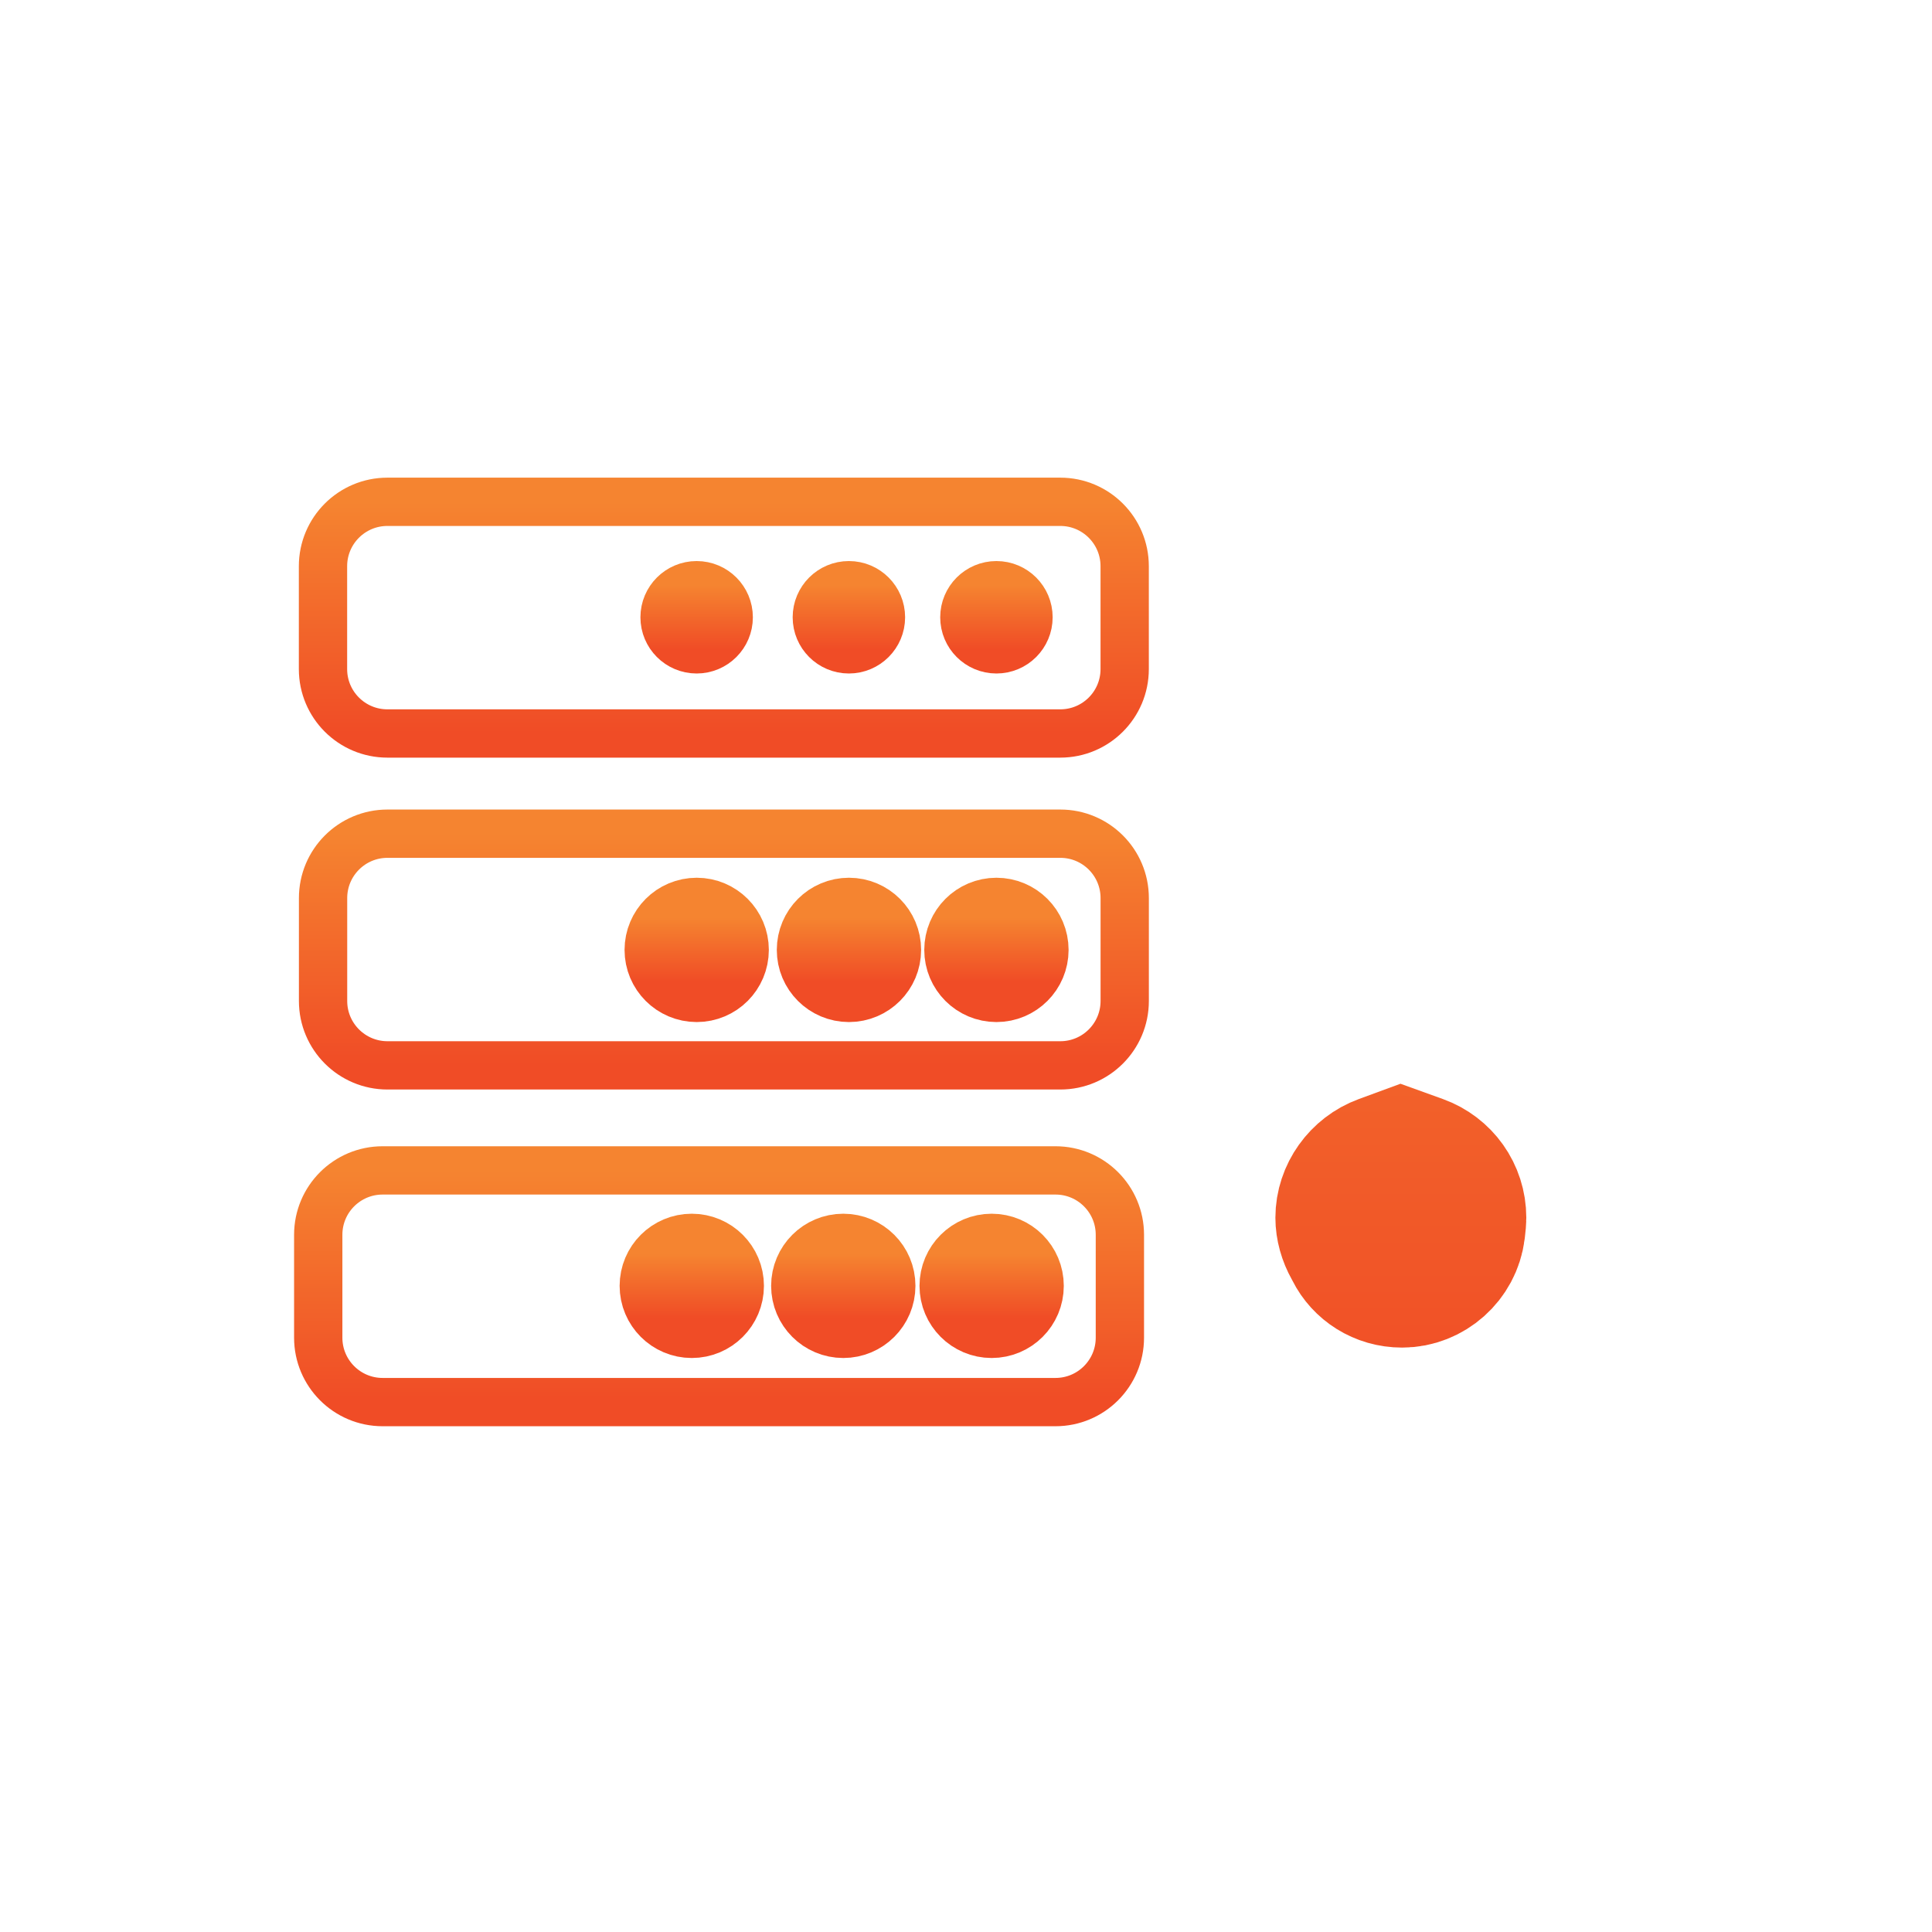
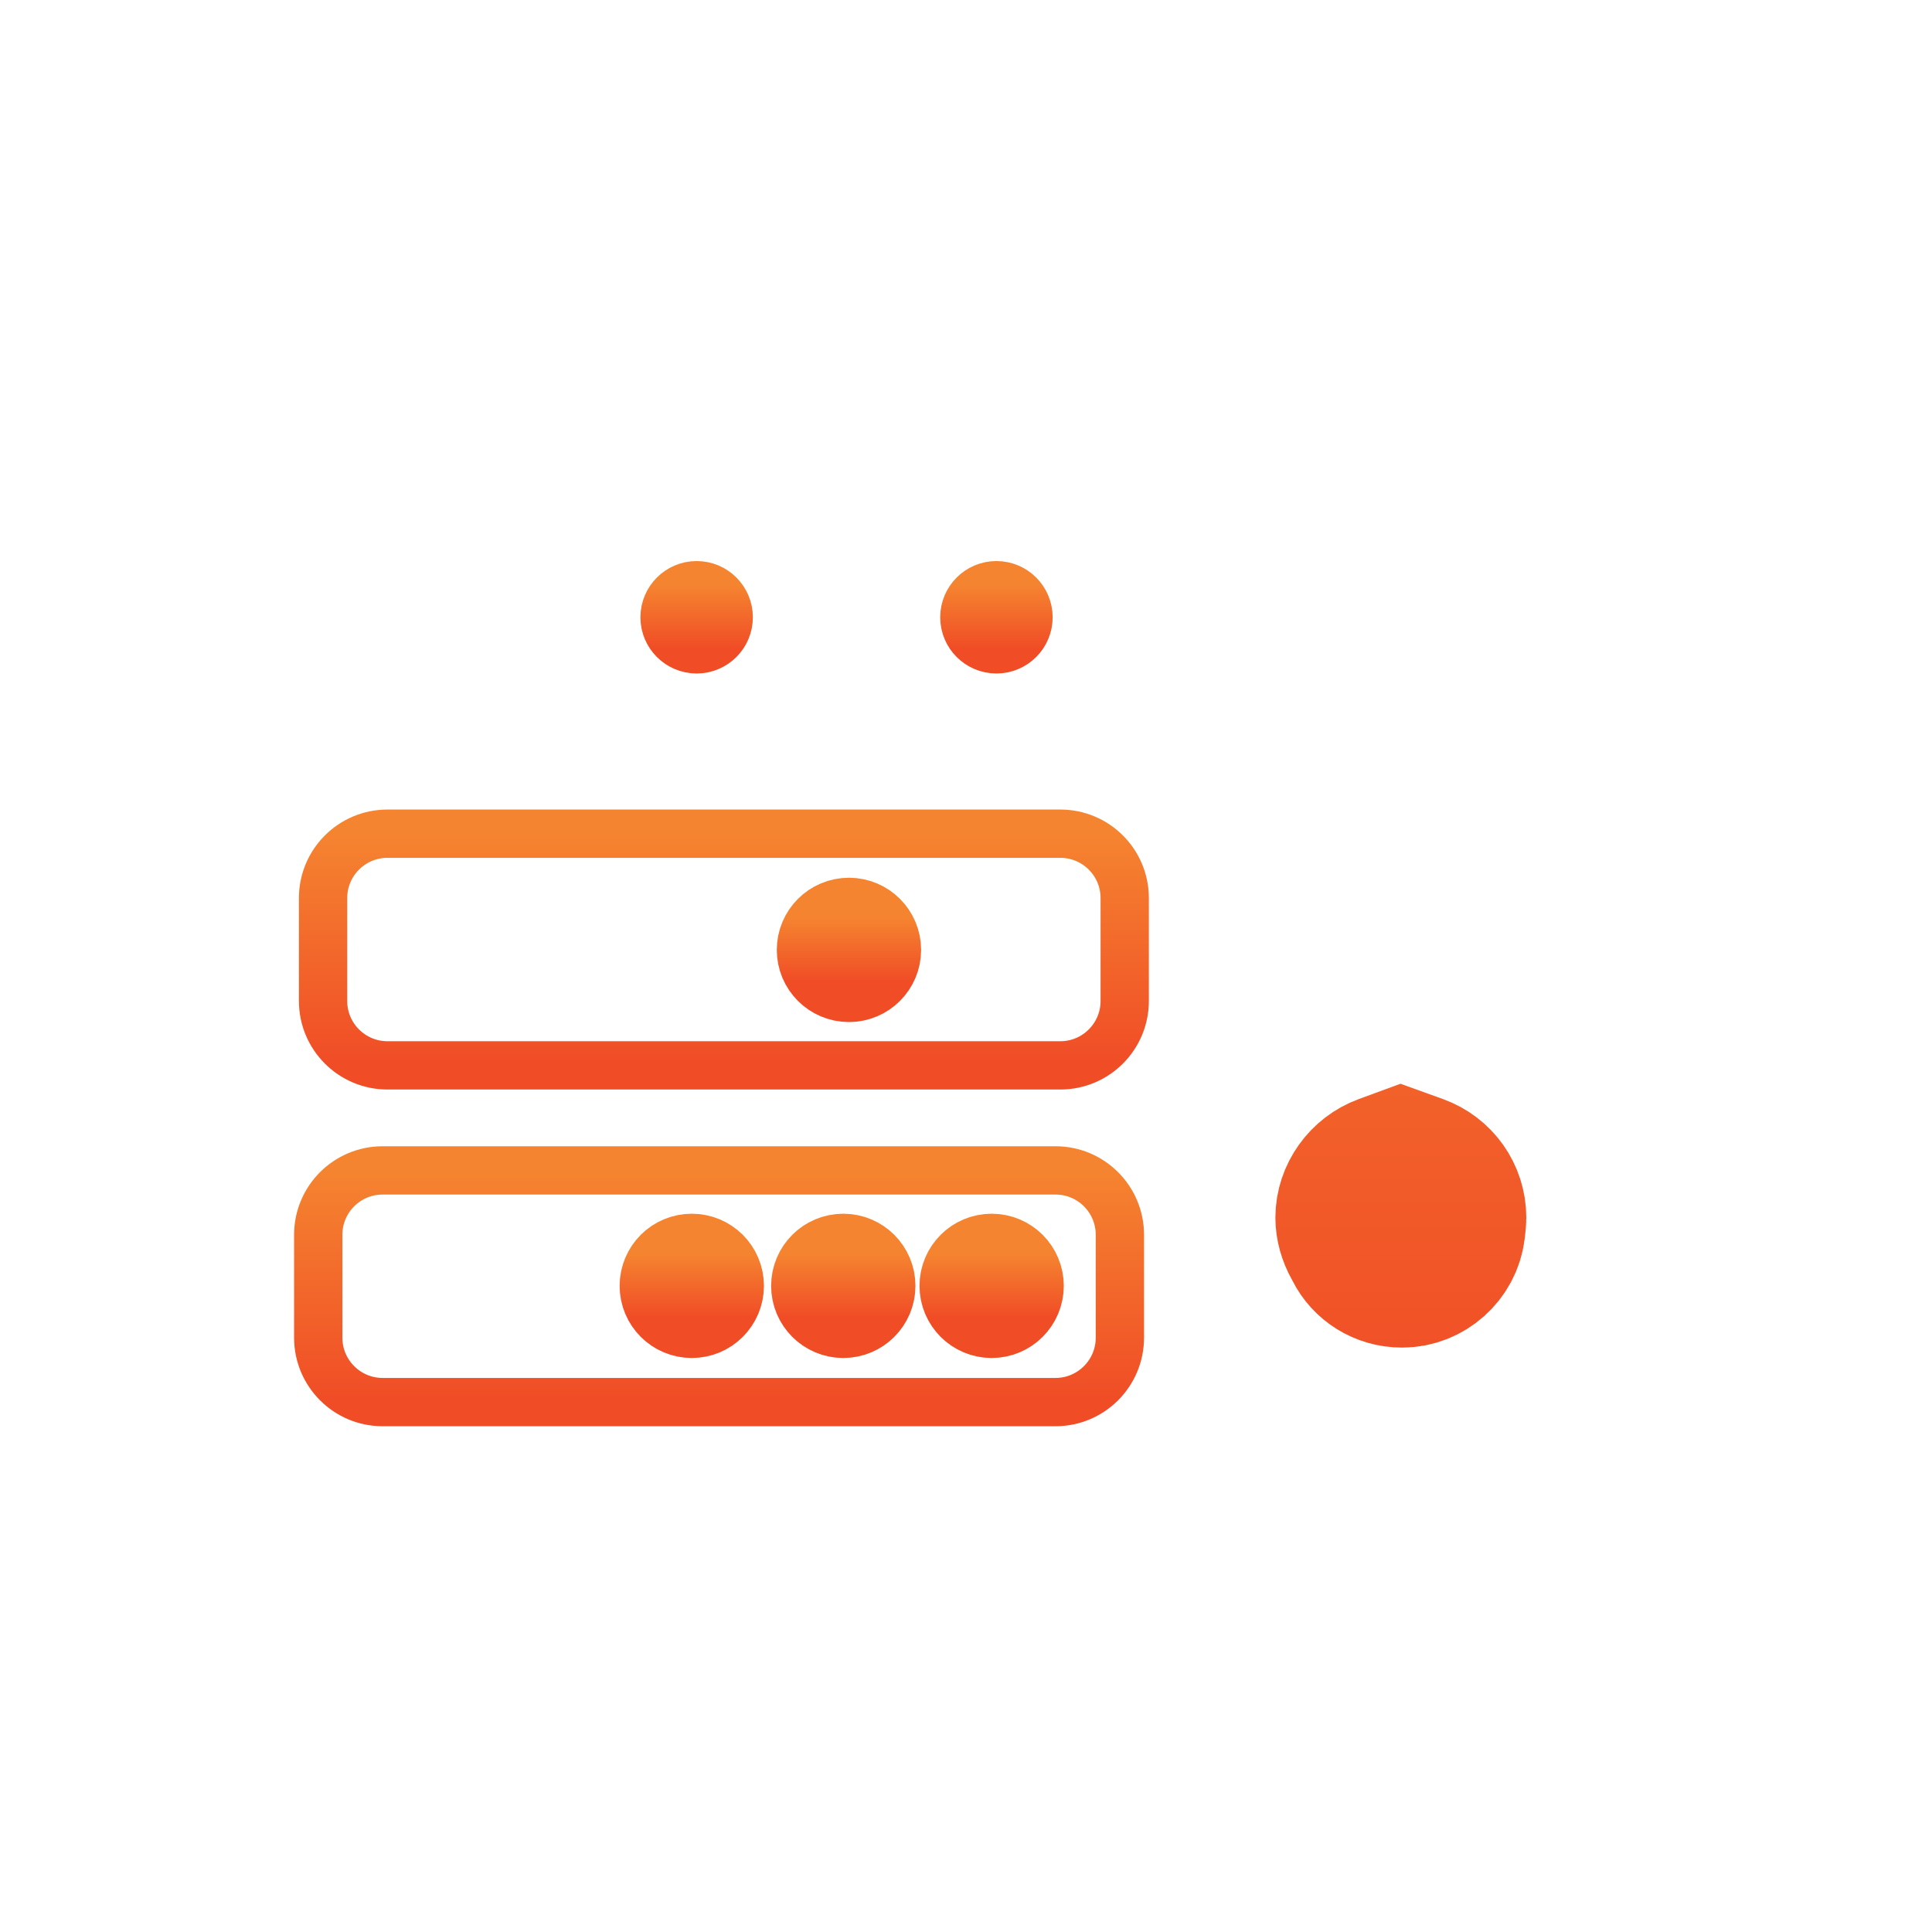
<svg xmlns="http://www.w3.org/2000/svg" fill="none" viewBox="0 0 60 60" height="60" width="60">
-   <path stroke-miterlimit="10" stroke-width="1.5" stroke="url(#paint0_linear_4958_30860)" d="M32.928 15.584H12.031C10.927 15.584 10.031 16.479 10.031 17.584V20.779C10.031 21.884 10.927 22.779 12.031 22.779H32.928C34.032 22.779 34.928 21.884 34.928 20.779V17.584C34.928 16.479 34.032 15.584 32.928 15.584Z" />
  <path stroke-miterlimit="10" stroke-width="1.5" stroke="url(#paint2_linear_4958_30860)" fill="url(#paint1_linear_4958_30860)" d="M30.945 20.166C31.495 20.166 31.941 19.72 31.941 19.17C31.941 18.62 31.495 18.174 30.945 18.174C30.395 18.174 29.949 18.62 29.949 19.17C29.949 19.72 30.395 20.166 30.945 20.166Z" />
-   <path stroke-miterlimit="10" stroke-width="1.5" stroke="url(#paint4_linear_4958_30860)" fill="url(#paint3_linear_4958_30860)" d="M26.363 20.166C26.913 20.166 27.359 19.72 27.359 19.17C27.359 18.62 26.913 18.174 26.363 18.174C25.813 18.174 25.367 18.62 25.367 19.17C25.367 19.72 25.813 20.166 26.363 20.166Z" />
  <path stroke-miterlimit="10" stroke-width="1.5" stroke="url(#paint6_linear_4958_30860)" fill="url(#paint5_linear_4958_30860)" d="M21.635 20.166C22.185 20.166 22.631 19.72 22.631 19.17C22.631 18.62 22.185 18.174 21.635 18.174C21.085 18.174 20.639 18.62 20.639 19.17C20.639 19.72 21.085 20.166 21.635 20.166Z" />
  <path stroke-miterlimit="10" stroke-width="1.5" stroke="url(#paint7_linear_4958_30860)" d="M32.929 25.891H12.033C10.929 25.891 10.033 26.786 10.033 27.891V31.086C10.033 32.19 10.929 33.086 12.033 33.086H32.929C34.034 33.086 34.929 32.19 34.929 31.086V27.891C34.929 26.786 34.034 25.891 32.929 25.891Z" />
-   <path stroke-miterlimit="10" stroke-width="2.49" stroke="url(#paint9_linear_4958_30860)" fill="url(#paint8_linear_4958_30860)" d="M30.945 30.496C31.495 30.496 31.941 30.05 31.941 29.5C31.941 28.95 31.495 28.504 30.945 28.504C30.395 28.504 29.949 28.95 29.949 29.5C29.949 30.05 30.395 30.496 30.945 30.496Z" />
  <path stroke-miterlimit="10" stroke-width="2.49" stroke="url(#paint11_linear_4958_30860)" fill="url(#paint10_linear_4958_30860)" d="M26.365 30.496C26.915 30.496 27.361 30.05 27.361 29.5C27.361 28.95 26.915 28.504 26.365 28.504C25.815 28.504 25.369 28.95 25.369 29.5C25.369 30.05 25.815 30.496 26.365 30.496Z" />
-   <path stroke-miterlimit="10" stroke-width="2.49" stroke="url(#paint13_linear_4958_30860)" fill="url(#paint12_linear_4958_30860)" d="M21.637 30.496C22.186 30.496 22.632 30.05 22.632 29.5C22.632 28.95 22.186 28.504 21.637 28.504C21.087 28.504 20.641 28.95 20.641 29.5C20.641 30.05 21.087 30.496 21.637 30.496Z" />
-   <path stroke-miterlimit="10" stroke-width="1.5" stroke="url(#paint14_linear_4958_30860)" d="M32.779 36.348H11.883C10.778 36.348 9.883 37.243 9.883 38.348V41.543C9.883 42.647 10.778 43.543 11.883 43.543H32.779C33.884 43.543 34.779 42.647 34.779 41.543V38.348C34.779 37.243 33.884 36.348 32.779 36.348Z" />
+   <path stroke-miterlimit="10" stroke-width="1.5" stroke="url(#paint14_linear_4958_30860)" d="M32.779 36.348H11.883C10.778 36.348 9.883 37.243 9.883 38.348V41.543C9.883 42.647 10.778 43.543 11.883 43.543H32.779C33.884 43.543 34.779 42.647 34.779 41.543V38.348C34.779 37.243 33.884 36.348 32.779 36.348" />
  <path stroke-miterlimit="10" stroke-width="2.49" stroke="url(#paint16_linear_4958_30860)" fill="url(#paint15_linear_4958_30860)" d="M30.797 40.929C31.347 40.929 31.792 40.483 31.792 39.933C31.792 39.383 31.347 38.938 30.797 38.938C30.247 38.938 29.801 39.383 29.801 39.933C29.801 40.483 30.247 40.929 30.797 40.929Z" />
  <path stroke-miterlimit="10" stroke-width="2.49" stroke="url(#paint18_linear_4958_30860)" fill="url(#paint17_linear_4958_30860)" d="M26.189 40.929C26.739 40.929 27.185 40.483 27.185 39.933C27.185 39.383 26.739 38.938 26.189 38.938C25.639 38.938 25.193 39.383 25.193 39.933C25.193 40.483 25.639 40.929 26.189 40.929Z" />
  <path stroke-miterlimit="10" stroke-width="2.49" stroke="url(#paint20_linear_4958_30860)" fill="url(#paint19_linear_4958_30860)" d="M21.484 40.929C22.034 40.929 22.48 40.483 22.48 39.933C22.48 39.383 22.034 38.938 21.484 38.938C20.934 38.938 20.488 39.383 20.488 39.933C20.488 40.483 20.934 40.929 21.484 40.929Z" />
  <path stroke-width="4.979" stroke="url(#paint22_linear_4958_30860)" fill="url(#paint21_linear_4958_30860)" d="M43.055 36.47L43.501 36.306L43.967 36.474C44.527 36.676 44.911 37.203 44.911 37.817C44.911 37.835 44.911 37.865 44.906 37.922C44.901 37.976 44.895 38.027 44.886 38.112C44.883 38.132 44.881 38.154 44.878 38.178C44.796 38.84 44.219 39.361 43.542 39.361C43.009 39.361 42.567 39.063 42.358 38.645L42.33 38.589L42.299 38.534C42.165 38.297 42.098 38.043 42.098 37.817C42.098 37.222 42.491 36.677 43.055 36.47Z" />
  <defs>
    <linearGradient gradientUnits="userSpaceOnUse" y2="22.779" x2="22.479" y1="15.584" x1="22.479" id="paint0_linear_4958_30860">
      <stop stop-color="#F58430" />
      <stop stop-color="#F04C26" offset="1" />
    </linearGradient>
    <linearGradient gradientUnits="userSpaceOnUse" y2="20.166" x2="30.945" y1="18.174" x1="30.945" id="paint1_linear_4958_30860">
      <stop stop-color="#F58430" />
      <stop stop-color="#F04C26" offset="1" />
    </linearGradient>
    <linearGradient gradientUnits="userSpaceOnUse" y2="20.166" x2="30.945" y1="18.174" x1="30.945" id="paint2_linear_4958_30860">
      <stop stop-color="#F58430" />
      <stop stop-color="#F04C26" offset="1" />
    </linearGradient>
    <linearGradient gradientUnits="userSpaceOnUse" y2="20.166" x2="26.363" y1="18.174" x1="26.363" id="paint3_linear_4958_30860">
      <stop stop-color="#F58430" />
      <stop stop-color="#F04C26" offset="1" />
    </linearGradient>
    <linearGradient gradientUnits="userSpaceOnUse" y2="20.166" x2="26.363" y1="18.174" x1="26.363" id="paint4_linear_4958_30860">
      <stop stop-color="#F58430" />
      <stop stop-color="#F04C26" offset="1" />
    </linearGradient>
    <linearGradient gradientUnits="userSpaceOnUse" y2="20.166" x2="21.635" y1="18.174" x1="21.635" id="paint5_linear_4958_30860">
      <stop stop-color="#F58430" />
      <stop stop-color="#F04C26" offset="1" />
    </linearGradient>
    <linearGradient gradientUnits="userSpaceOnUse" y2="20.166" x2="21.635" y1="18.174" x1="21.635" id="paint6_linear_4958_30860">
      <stop stop-color="#F58430" />
      <stop stop-color="#F04C26" offset="1" />
    </linearGradient>
    <linearGradient gradientUnits="userSpaceOnUse" y2="33.086" x2="22.481" y1="25.891" x1="22.481" id="paint7_linear_4958_30860">
      <stop stop-color="#F58430" />
      <stop stop-color="#F04C26" offset="1" />
    </linearGradient>
    <linearGradient gradientUnits="userSpaceOnUse" y2="30.496" x2="30.945" y1="28.504" x1="30.945" id="paint8_linear_4958_30860">
      <stop stop-color="#F58430" />
      <stop stop-color="#F04C26" offset="1" />
    </linearGradient>
    <linearGradient gradientUnits="userSpaceOnUse" y2="30.496" x2="30.945" y1="28.504" x1="30.945" id="paint9_linear_4958_30860">
      <stop stop-color="#F58430" />
      <stop stop-color="#F04C26" offset="1" />
    </linearGradient>
    <linearGradient gradientUnits="userSpaceOnUse" y2="30.496" x2="26.365" y1="28.504" x1="26.365" id="paint10_linear_4958_30860">
      <stop stop-color="#F58430" />
      <stop stop-color="#F04C26" offset="1" />
    </linearGradient>
    <linearGradient gradientUnits="userSpaceOnUse" y2="30.496" x2="26.365" y1="28.504" x1="26.365" id="paint11_linear_4958_30860">
      <stop stop-color="#F58430" />
      <stop stop-color="#F04C26" offset="1" />
    </linearGradient>
    <linearGradient gradientUnits="userSpaceOnUse" y2="30.496" x2="21.637" y1="28.504" x1="21.637" id="paint12_linear_4958_30860">
      <stop stop-color="#F58430" />
      <stop stop-color="#F04C26" offset="1" />
    </linearGradient>
    <linearGradient gradientUnits="userSpaceOnUse" y2="30.496" x2="21.637" y1="28.504" x1="21.637" id="paint13_linear_4958_30860">
      <stop stop-color="#F58430" />
      <stop stop-color="#F04C26" offset="1" />
    </linearGradient>
    <linearGradient gradientUnits="userSpaceOnUse" y2="43.543" x2="22.331" y1="36.348" x1="22.331" id="paint14_linear_4958_30860">
      <stop stop-color="#F58430" />
      <stop stop-color="#F04C26" offset="1" />
    </linearGradient>
    <linearGradient gradientUnits="userSpaceOnUse" y2="40.929" x2="30.797" y1="38.938" x1="30.797" id="paint15_linear_4958_30860">
      <stop stop-color="#F58430" />
      <stop stop-color="#F04C26" offset="1" />
    </linearGradient>
    <linearGradient gradientUnits="userSpaceOnUse" y2="40.929" x2="30.797" y1="38.938" x1="30.797" id="paint16_linear_4958_30860">
      <stop stop-color="#F58430" />
      <stop stop-color="#F04C26" offset="1" />
    </linearGradient>
    <linearGradient gradientUnits="userSpaceOnUse" y2="40.929" x2="26.189" y1="38.938" x1="26.189" id="paint17_linear_4958_30860">
      <stop stop-color="#F58430" />
      <stop stop-color="#F04C26" offset="1" />
    </linearGradient>
    <linearGradient gradientUnits="userSpaceOnUse" y2="40.929" x2="26.189" y1="38.938" x1="26.189" id="paint18_linear_4958_30860">
      <stop stop-color="#F58430" />
      <stop stop-color="#F04C26" offset="1" />
    </linearGradient>
    <linearGradient gradientUnits="userSpaceOnUse" y2="40.929" x2="21.484" y1="38.938" x1="21.484" id="paint19_linear_4958_30860">
      <stop stop-color="#F58430" />
      <stop stop-color="#F04C26" offset="1" />
    </linearGradient>
    <linearGradient gradientUnits="userSpaceOnUse" y2="40.929" x2="21.484" y1="38.938" x1="21.484" id="paint20_linear_4958_30860">
      <stop stop-color="#F58430" />
      <stop stop-color="#F04C26" offset="1" />
    </linearGradient>
    <linearGradient gradientUnits="userSpaceOnUse" y2="44.44" x2="43.58" y1="16.008" x1="43.58" id="paint21_linear_4958_30860">
      <stop stop-color="#F58430" />
      <stop stop-color="#F04C26" offset="1" />
    </linearGradient>
    <linearGradient gradientUnits="userSpaceOnUse" y2="44.44" x2="43.58" y1="16.008" x1="43.58" id="paint22_linear_4958_30860">
      <stop stop-color="#F58430" />
      <stop stop-color="#F04C26" offset="1" />
    </linearGradient>
  </defs>
</svg>